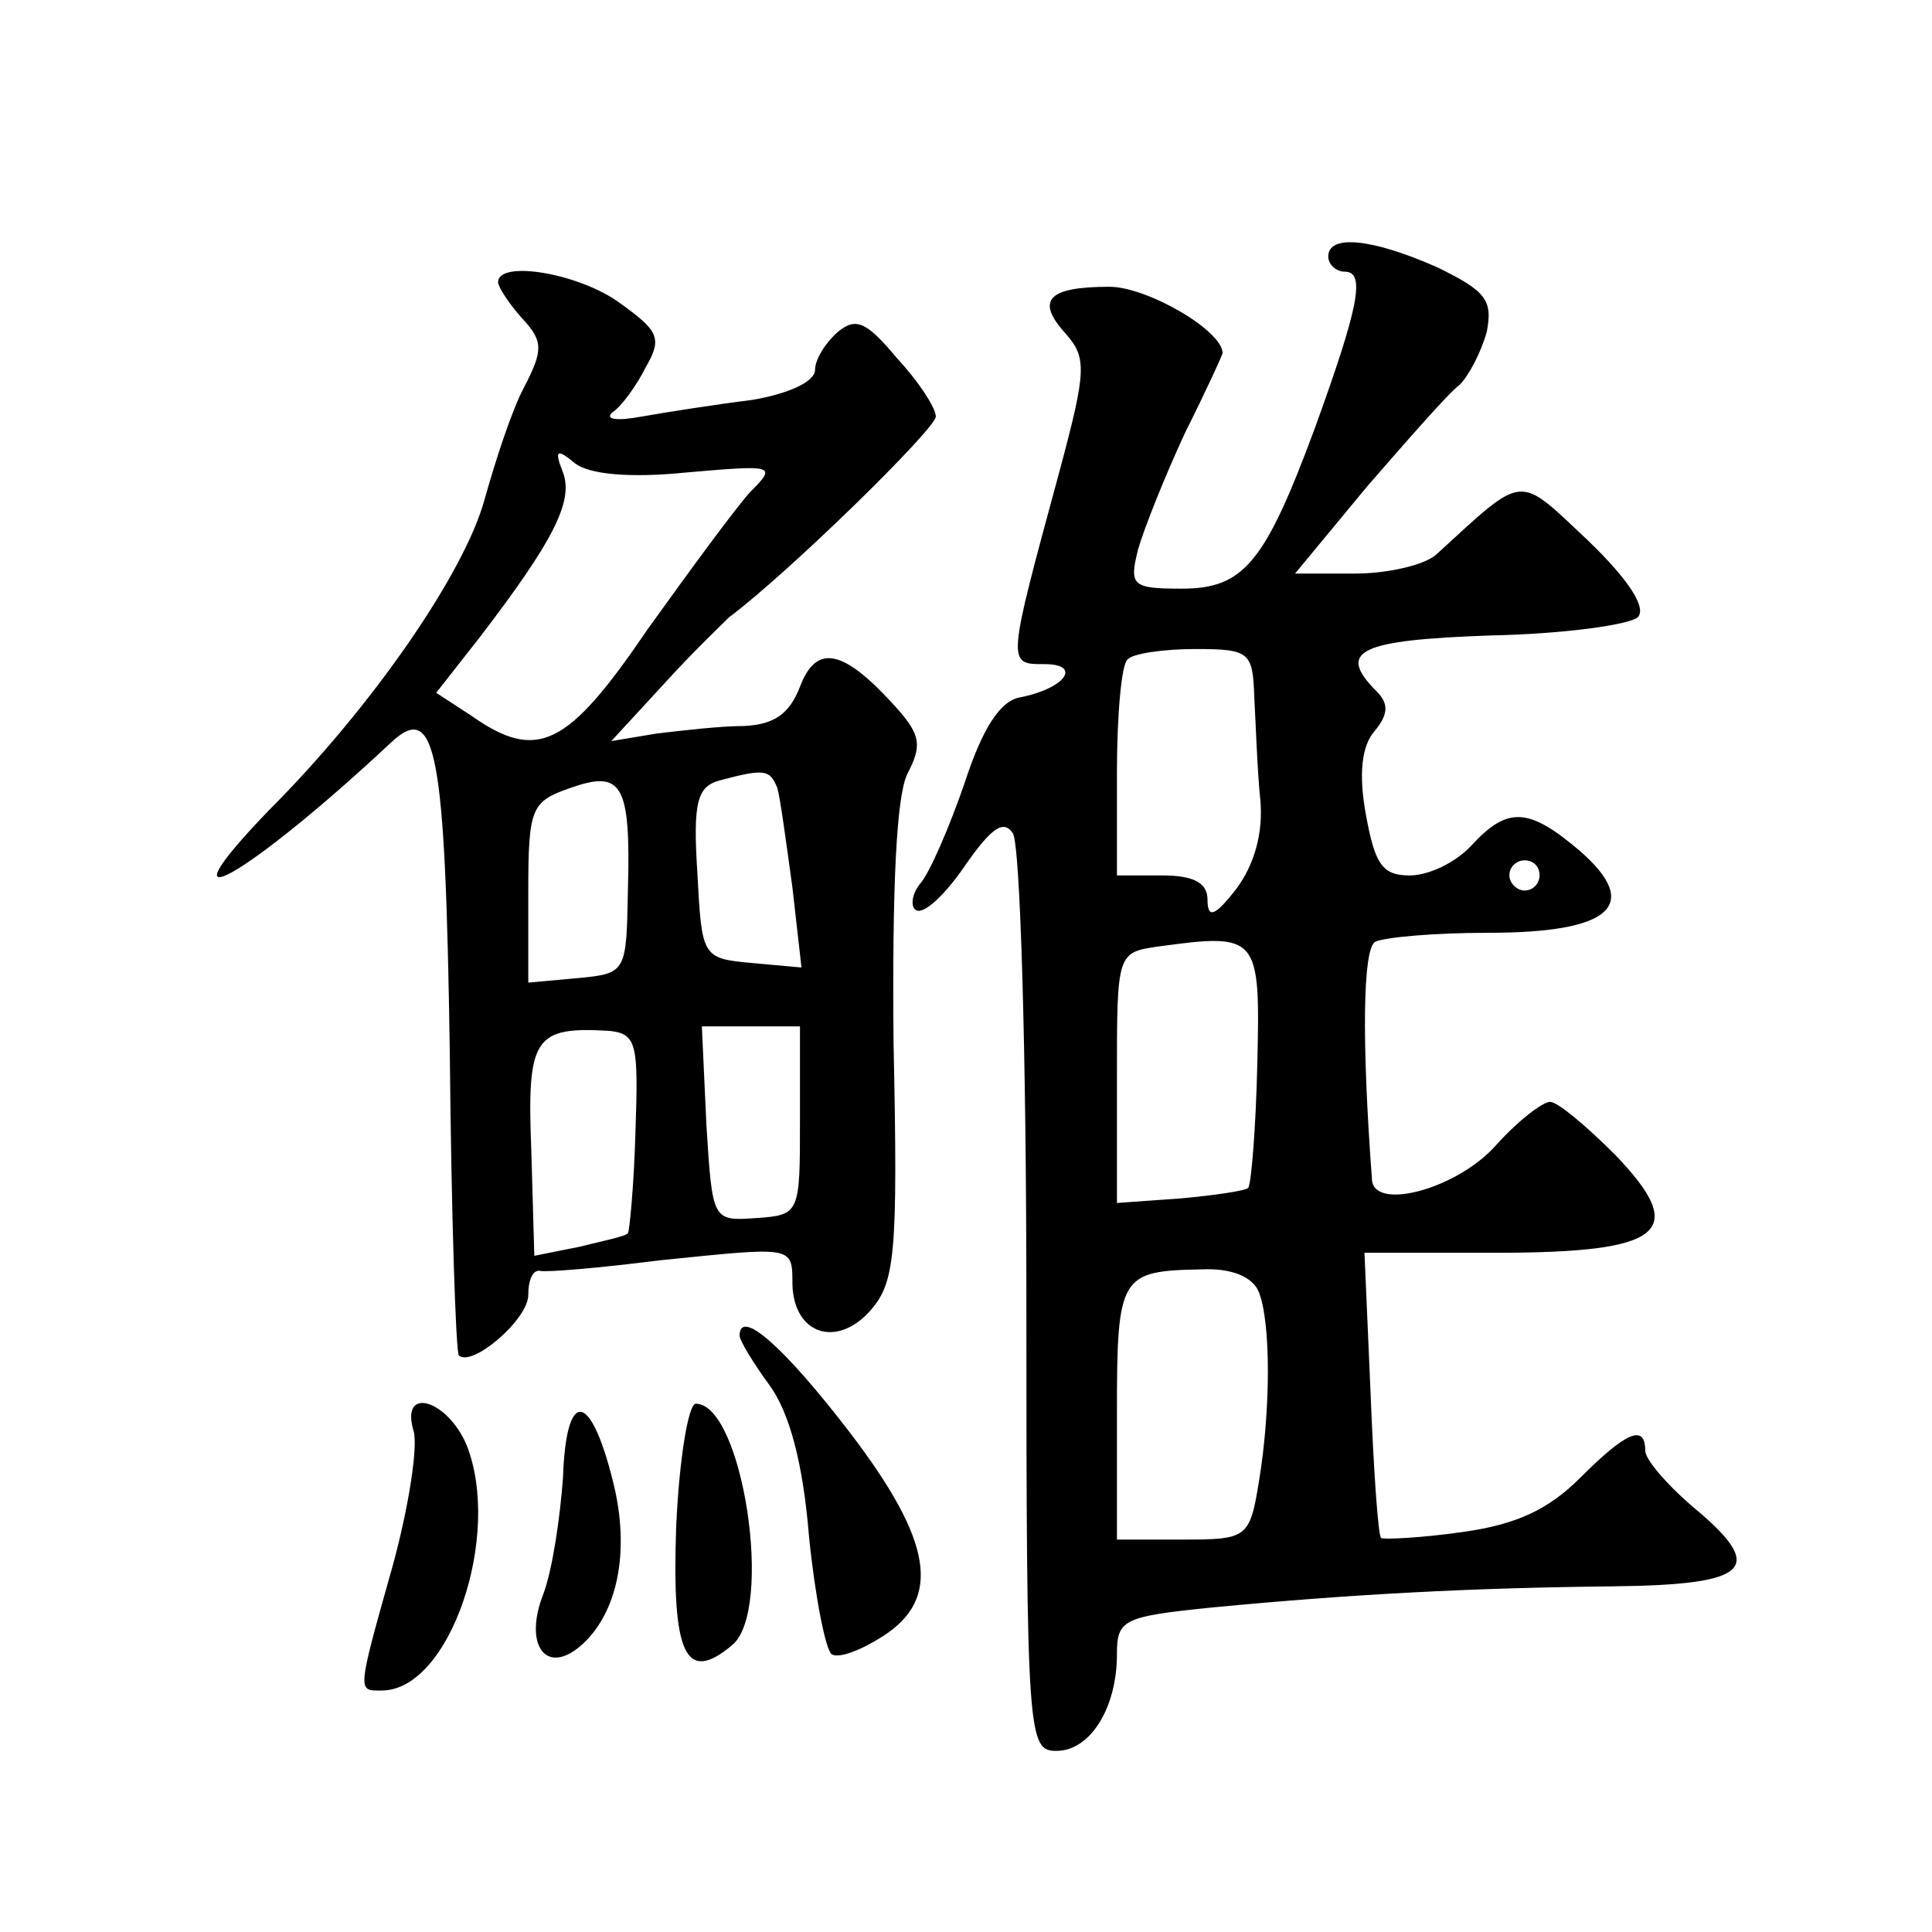
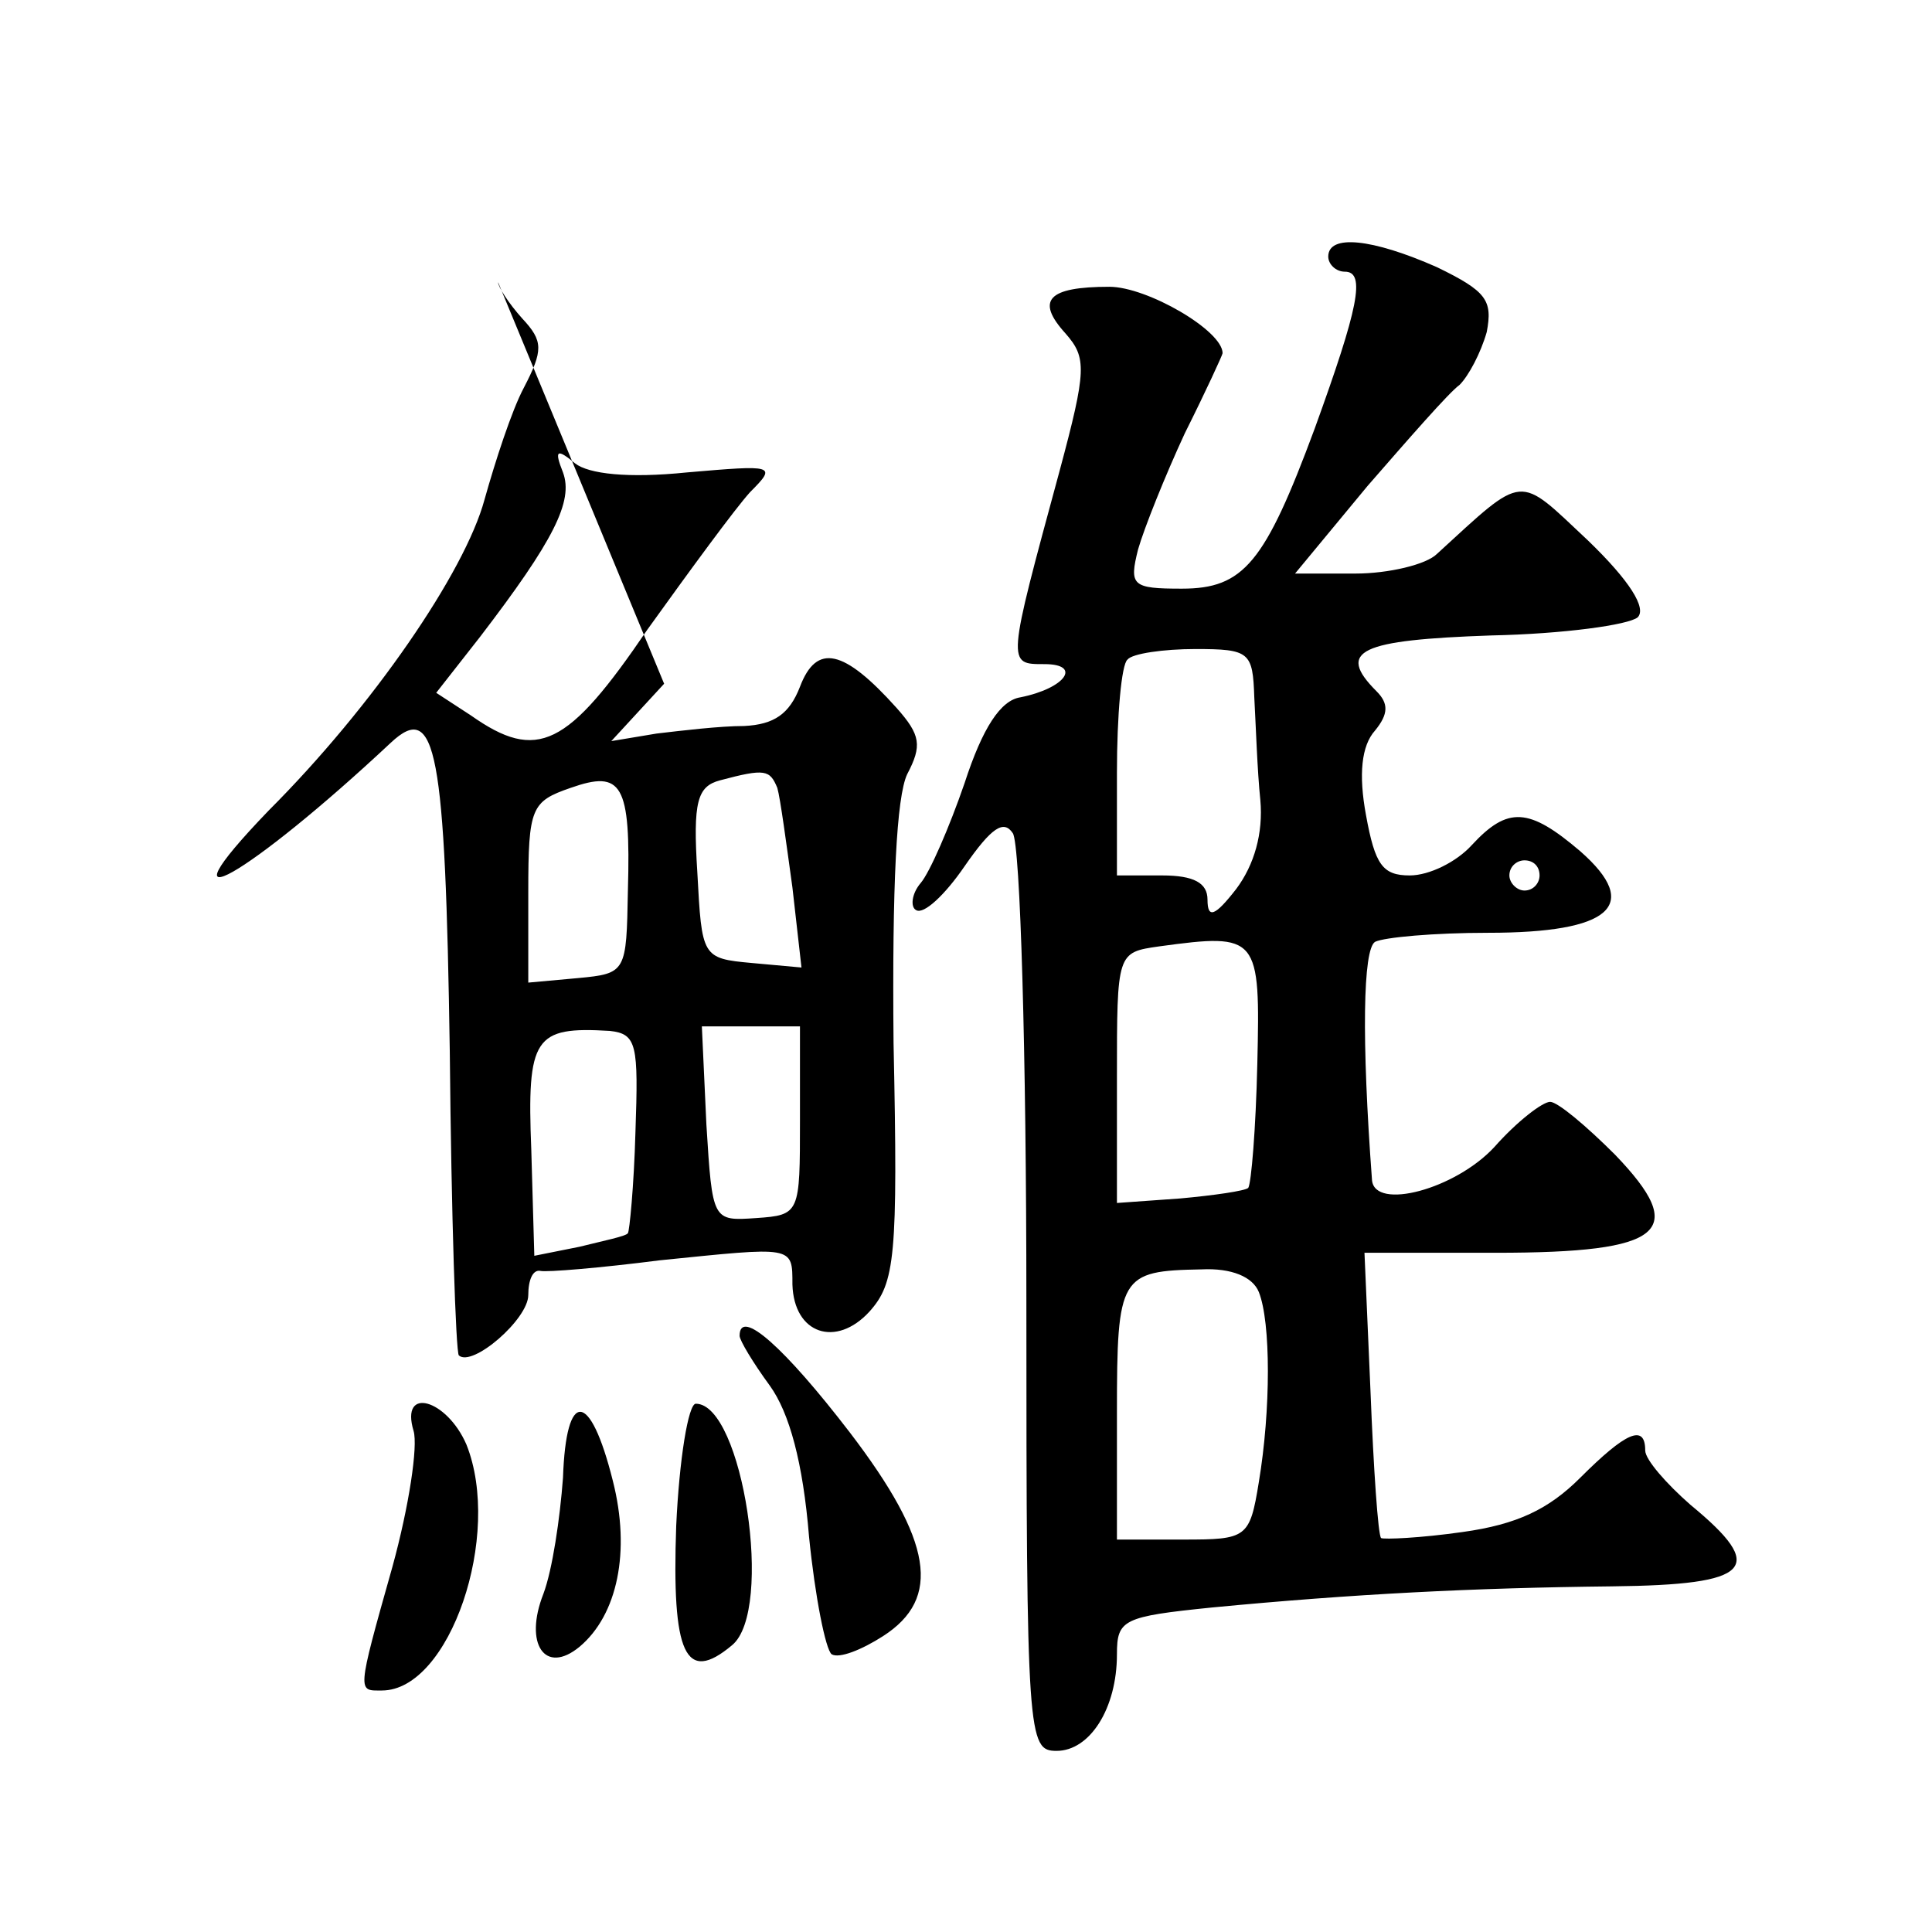
<svg xmlns="http://www.w3.org/2000/svg" version="1.0" width="128pt" height="128pt" viewBox="0 0 128 128" preserveAspectRatio="xMidYMid meet">
  <g transform="translate(0,128) scale(0.1,-0.1)" fill="#0" stroke="none">
-     <path d="M880 1110 c0 -5 5 -10 11 -10 14 0 9 -24 -20 -104 -33 -89 -47 -106 -88 -106 -33 0 -35 2 -29 26 4 14 18 49 31 77 14 28 25 52 25 53 0 15 -50 44 -75 44 -41 0 -49 -9 -29 -31 14 -16 14 -24 -4 -91 -35 -129 -35 -128 -10 -128 25 0 14 -16 -16 -22 -13 -2 -25 -20 -37 -57 -10 -29 -23 -59 -29 -66 -6 -7 -7 -16 -3 -18 5 -3 19 10 32 29 18 26 26 31 32 22 5 -7 9 -147 9 -310 0 -290 1 -298 20 -298 22 0 40 28 40 64 0 23 4 25 63 31 94 9 173 13 265 14 93 1 103 12 52 54 -16 14 -30 30 -30 36 0 18 -13 12 -43 -18 -21 -21 -42 -31 -78 -36 -28 -4 -52 -5 -54 -4 -2 2 -5 46 -7 97 l-4 92 87 0 c112 0 128 14 79 65 -19 19 -38 35 -43 35 -5 0 -22 -13 -37 -30 -26 -28 -79 -42 -81 -22 -7 94 -6 153 2 158 6 3 39 6 75 6 81 0 102 18 61 54 -34 29 -48 30 -72 4 -10 -11 -28 -20 -41 -20 -18 0 -23 7 -29 40 -5 27 -3 46 6 56 9 11 9 18 1 26 -27 27 -11 34 76 37 48 1 91 7 97 12 6 6 -5 24 -33 51 -47 44 -41 45 -100 -9 -7 -7 -32 -13 -54 -13 l-40 0 48 58 c27 31 54 62 61 67 6 6 14 21 18 35 4 21 0 27 -33 43 -43 19 -72 22 -72 7z m-49 -292 c1 -18 2 -49 4 -68 2 -22 -4 -43 -16 -59 -14 -18 -19 -20 -19 -7 0 11 -9 16 -30 16 l-30 0 0 68 c0 38 3 72 7 75 3 4 24 7 45 7 36 0 38 -2 39 -32z m189 -118 c0 -5 -4 -10 -10 -10 -5 0 -10 5 -10 10 0 6 5 10 10 10 6 0 10 -4 10 -10z m-187 -125 c-1 -43 -4 -79 -6 -82 -2 -2 -23 -5 -45 -7 l-42 -3 0 83 c0 83 0 83 28 87 66 9 67 7 65 -78z m1 -151 c8 -20 8 -78 0 -126 -6 -37 -8 -38 -50 -38 l-44 0 0 84 c0 91 2 94 56 95 20 1 34 -5 38 -15z M330 1093 c0 -3 7 -14 16 -24 14 -15 14 -21 1 -46 -8 -15 -19 -49 -26 -74 -13 -48 -74 -137 -143 -206 -77 -80 -13 -43 81 45 30 28 36 -5 39 -205 1 -108 4 -199 6 -201 9 -8 46 24 46 40 0 10 3 17 8 16 4 -1 40 2 79 7 89 9 88 10 88 -16 1 -33 29 -42 51 -18 17 19 19 36 16 178 -1 105 2 163 9 178 10 19 9 26 -7 44 -35 39 -53 43 -64 14 -7 -18 -17 -25 -37 -26 -16 0 -41 -3 -58 -5 l-30 -5 35 38 c19 21 39 40 43 44 40 30 137 125 137 133 0 6 -12 24 -26 39 -20 24 -27 27 -39 17 -8 -7 -15 -18 -15 -25 0 -8 -18 -16 -42 -20 -24 -3 -56 -8 -73 -11 -16 -3 -25 -2 -19 3 6 4 16 18 22 30 11 19 8 24 -17 42 -27 20 -81 29 -81 14z m125 -126 c58 5 60 5 42 -13 -10 -11 -40 -52 -68 -91 -53 -78 -73 -88 -117 -57 l-23 15 29 37 c49 64 62 90 55 109 -6 15 -4 16 8 6 9 -7 35 -10 74 -6z m-39 -277 c-1 -54 -1 -55 -33 -58 l-33 -3 0 60 c0 56 2 60 28 69 34 12 40 3 38 -68z m99 68 c2 -7 6 -37 10 -66 l6 -53 -33 3 c-33 3 -33 4 -36 60 -3 47 0 57 15 61 30 8 33 7 38 -5z m-94 -228 c-1 -36 -4 -66 -5 -67 -1 -2 -16 -5 -32 -9 l-30 -6 -2 70 c-3 75 2 82 52 79 18 -2 19 -9 17 -67z m109 8 c0 -62 0 -63 -29 -65 -29 -2 -29 -2 -33 62 l-3 65 33 0 32 0 0 -62z M490 395 c0 -3 9 -18 20 -33 13 -18 22 -51 26 -100 4 -40 11 -75 15 -78 5 -3 20 3 34 12 39 25 33 63 -22 135 -43 56 -73 83 -73 64z M274 332 c3 -10 -3 -50 -14 -90 -24 -85 -23 -82 -7 -82 45 0 80 103 56 163 -13 30 -44 39 -35 9z M373 301 c-2 -27 -7 -61 -13 -77 -13 -33 1 -54 24 -35 25 21 34 63 22 110 -15 60 -31 61 -33 2z M448 269 c-3 -85 6 -105 37 -79 28 23 7 160 -24 160 -5 0 -11 -37 -13 -81z" />
+     <path d="M880 1110 c0 -5 5 -10 11 -10 14 0 9 -24 -20 -104 -33 -89 -47 -106 -88 -106 -33 0 -35 2 -29 26 4 14 18 49 31 77 14 28 25 52 25 53 0 15 -50 44 -75 44 -41 0 -49 -9 -29 -31 14 -16 14 -24 -4 -91 -35 -129 -35 -128 -10 -128 25 0 14 -16 -16 -22 -13 -2 -25 -20 -37 -57 -10 -29 -23 -59 -29 -66 -6 -7 -7 -16 -3 -18 5 -3 19 10 32 29 18 26 26 31 32 22 5 -7 9 -147 9 -310 0 -290 1 -298 20 -298 22 0 40 28 40 64 0 23 4 25 63 31 94 9 173 13 265 14 93 1 103 12 52 54 -16 14 -30 30 -30 36 0 18 -13 12 -43 -18 -21 -21 -42 -31 -78 -36 -28 -4 -52 -5 -54 -4 -2 2 -5 46 -7 97 l-4 92 87 0 c112 0 128 14 79 65 -19 19 -38 35 -43 35 -5 0 -22 -13 -37 -30 -26 -28 -79 -42 -81 -22 -7 94 -6 153 2 158 6 3 39 6 75 6 81 0 102 18 61 54 -34 29 -48 30 -72 4 -10 -11 -28 -20 -41 -20 -18 0 -23 7 -29 40 -5 27 -3 46 6 56 9 11 9 18 1 26 -27 27 -11 34 76 37 48 1 91 7 97 12 6 6 -5 24 -33 51 -47 44 -41 45 -100 -9 -7 -7 -32 -13 -54 -13 l-40 0 48 58 c27 31 54 62 61 67 6 6 14 21 18 35 4 21 0 27 -33 43 -43 19 -72 22 -72 7z m-49 -292 c1 -18 2 -49 4 -68 2 -22 -4 -43 -16 -59 -14 -18 -19 -20 -19 -7 0 11 -9 16 -30 16 l-30 0 0 68 c0 38 3 72 7 75 3 4 24 7 45 7 36 0 38 -2 39 -32z m189 -118 c0 -5 -4 -10 -10 -10 -5 0 -10 5 -10 10 0 6 5 10 10 10 6 0 10 -4 10 -10z m-187 -125 c-1 -43 -4 -79 -6 -82 -2 -2 -23 -5 -45 -7 l-42 -3 0 83 c0 83 0 83 28 87 66 9 67 7 65 -78z m1 -151 c8 -20 8 -78 0 -126 -6 -37 -8 -38 -50 -38 l-44 0 0 84 c0 91 2 94 56 95 20 1 34 -5 38 -15z M330 1093 c0 -3 7 -14 16 -24 14 -15 14 -21 1 -46 -8 -15 -19 -49 -26 -74 -13 -48 -74 -137 -143 -206 -77 -80 -13 -43 81 45 30 28 36 -5 39 -205 1 -108 4 -199 6 -201 9 -8 46 24 46 40 0 10 3 17 8 16 4 -1 40 2 79 7 89 9 88 10 88 -16 1 -33 29 -42 51 -18 17 19 19 36 16 178 -1 105 2 163 9 178 10 19 9 26 -7 44 -35 39 -53 43 -64 14 -7 -18 -17 -25 -37 -26 -16 0 -41 -3 -58 -5 l-30 -5 35 38 z m125 -126 c58 5 60 5 42 -13 -10 -11 -40 -52 -68 -91 -53 -78 -73 -88 -117 -57 l-23 15 29 37 c49 64 62 90 55 109 -6 15 -4 16 8 6 9 -7 35 -10 74 -6z m-39 -277 c-1 -54 -1 -55 -33 -58 l-33 -3 0 60 c0 56 2 60 28 69 34 12 40 3 38 -68z m99 68 c2 -7 6 -37 10 -66 l6 -53 -33 3 c-33 3 -33 4 -36 60 -3 47 0 57 15 61 30 8 33 7 38 -5z m-94 -228 c-1 -36 -4 -66 -5 -67 -1 -2 -16 -5 -32 -9 l-30 -6 -2 70 c-3 75 2 82 52 79 18 -2 19 -9 17 -67z m109 8 c0 -62 0 -63 -29 -65 -29 -2 -29 -2 -33 62 l-3 65 33 0 32 0 0 -62z M490 395 c0 -3 9 -18 20 -33 13 -18 22 -51 26 -100 4 -40 11 -75 15 -78 5 -3 20 3 34 12 39 25 33 63 -22 135 -43 56 -73 83 -73 64z M274 332 c3 -10 -3 -50 -14 -90 -24 -85 -23 -82 -7 -82 45 0 80 103 56 163 -13 30 -44 39 -35 9z M373 301 c-2 -27 -7 -61 -13 -77 -13 -33 1 -54 24 -35 25 21 34 63 22 110 -15 60 -31 61 -33 2z M448 269 c-3 -85 6 -105 37 -79 28 23 7 160 -24 160 -5 0 -11 -37 -13 -81z" />
  </g>
</svg>